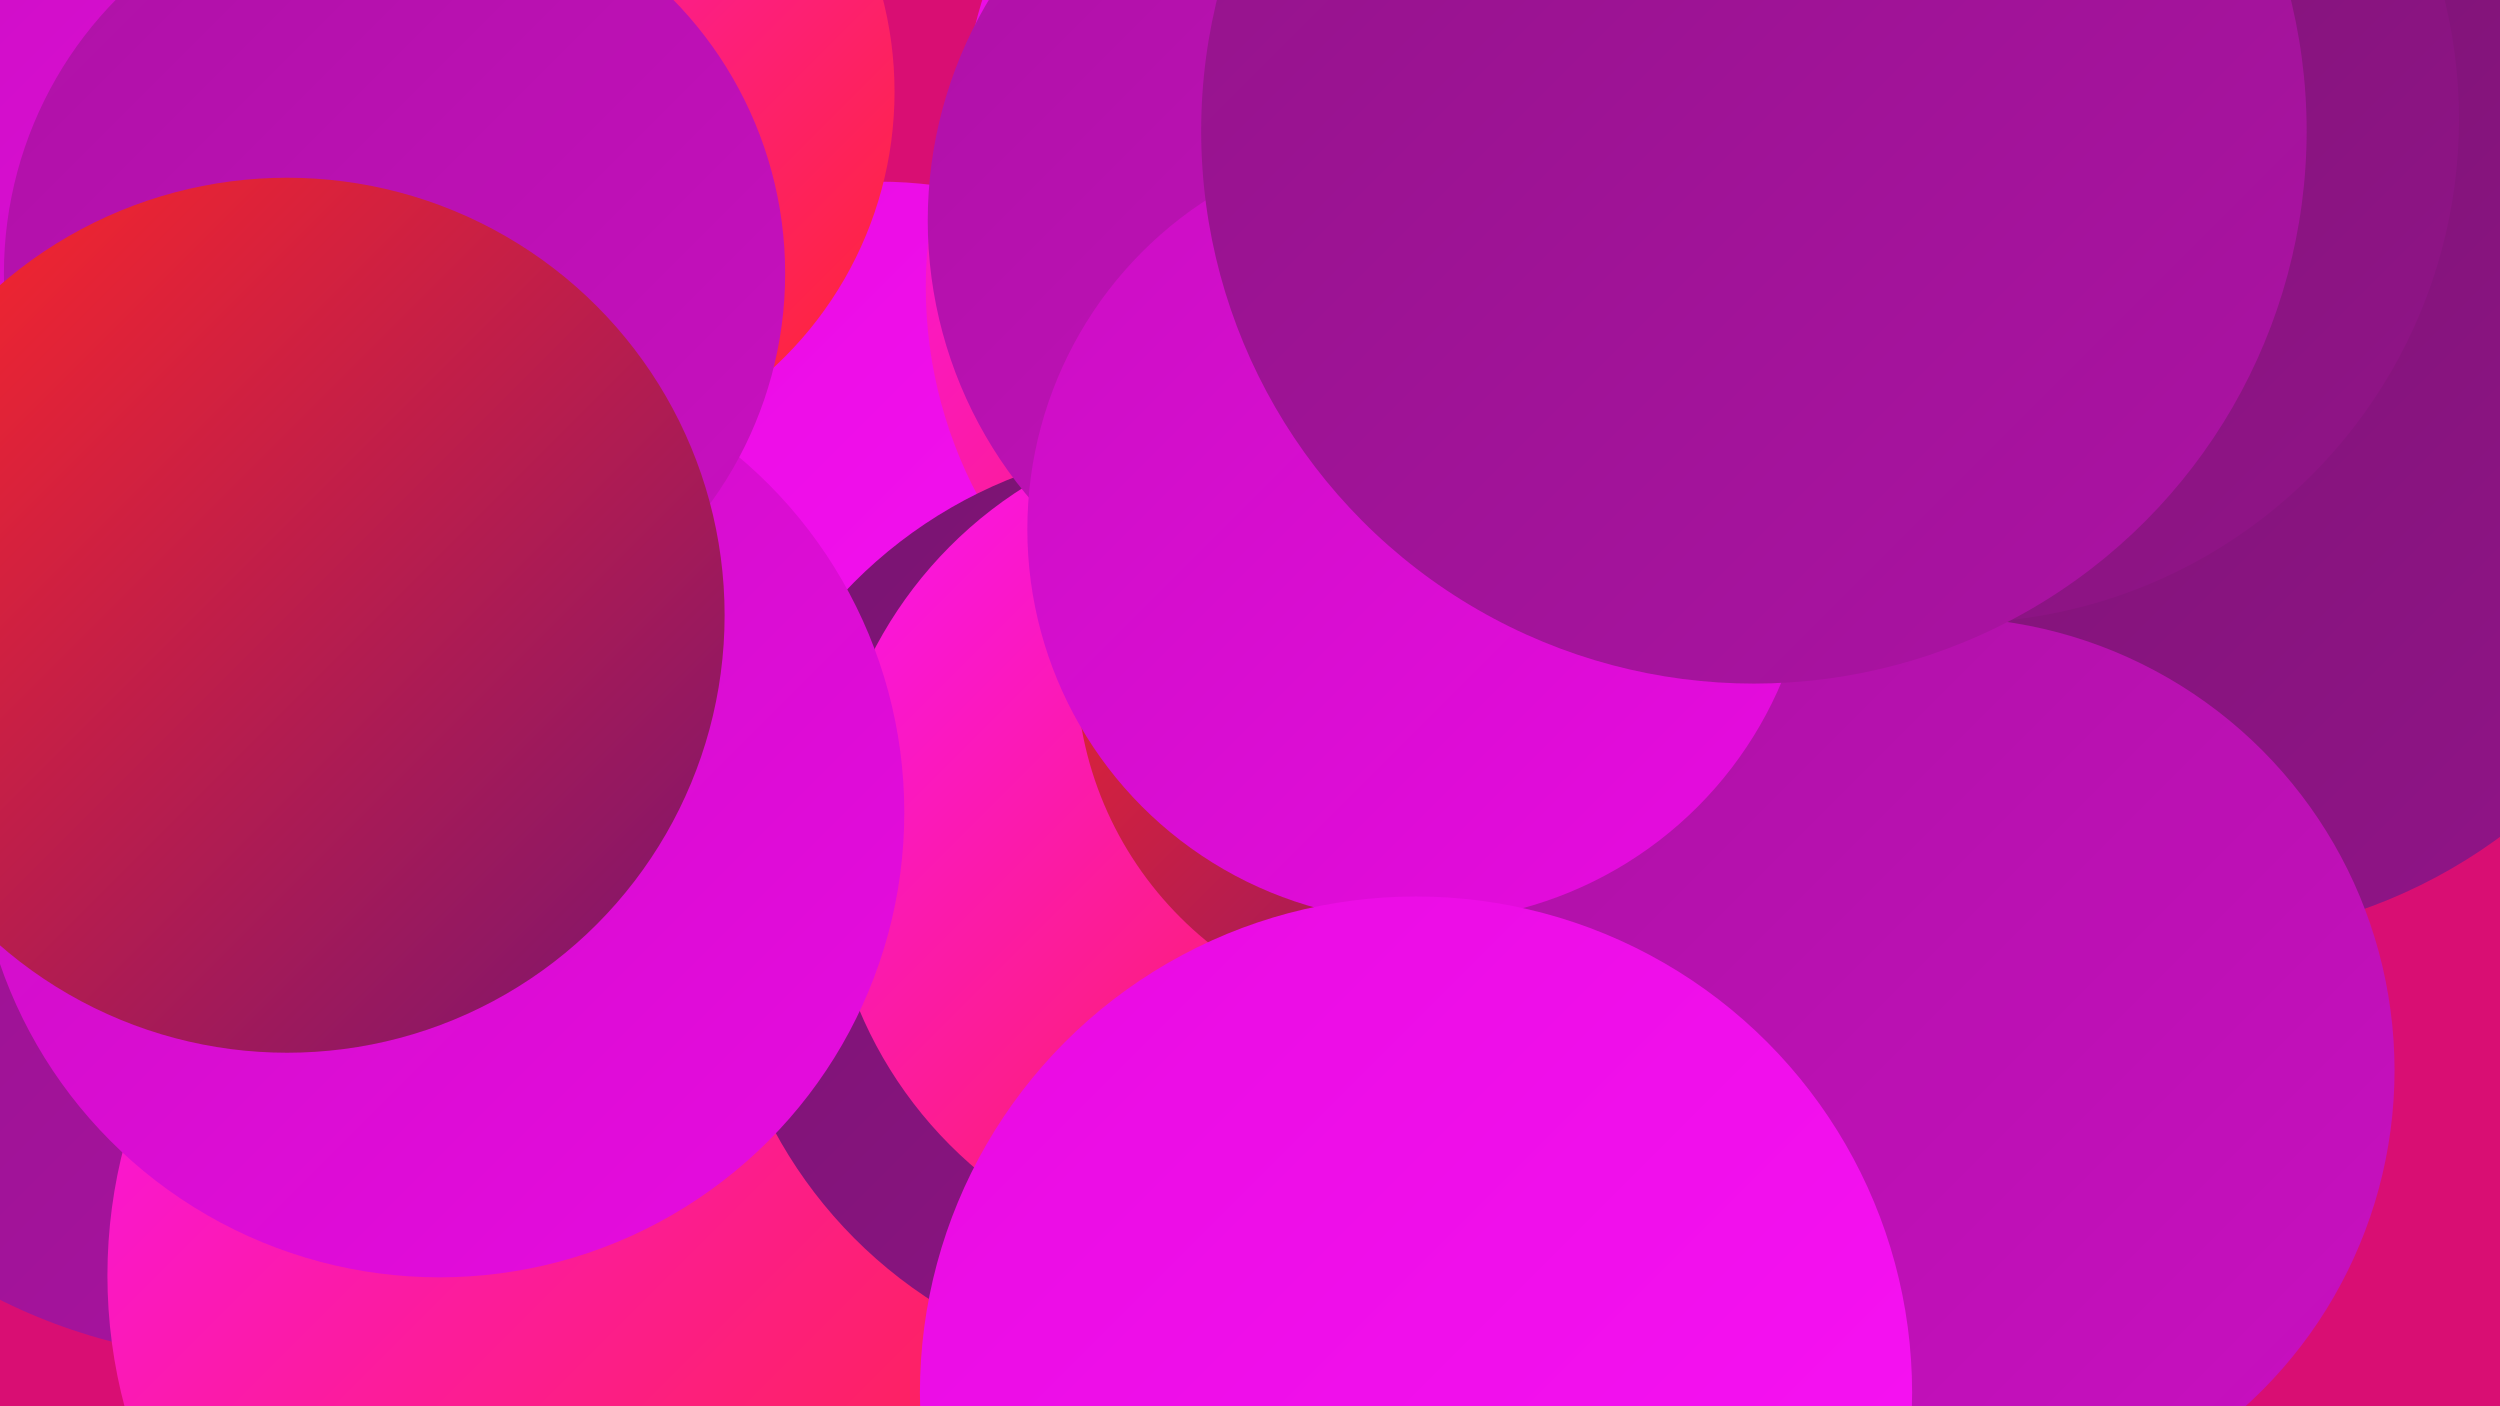
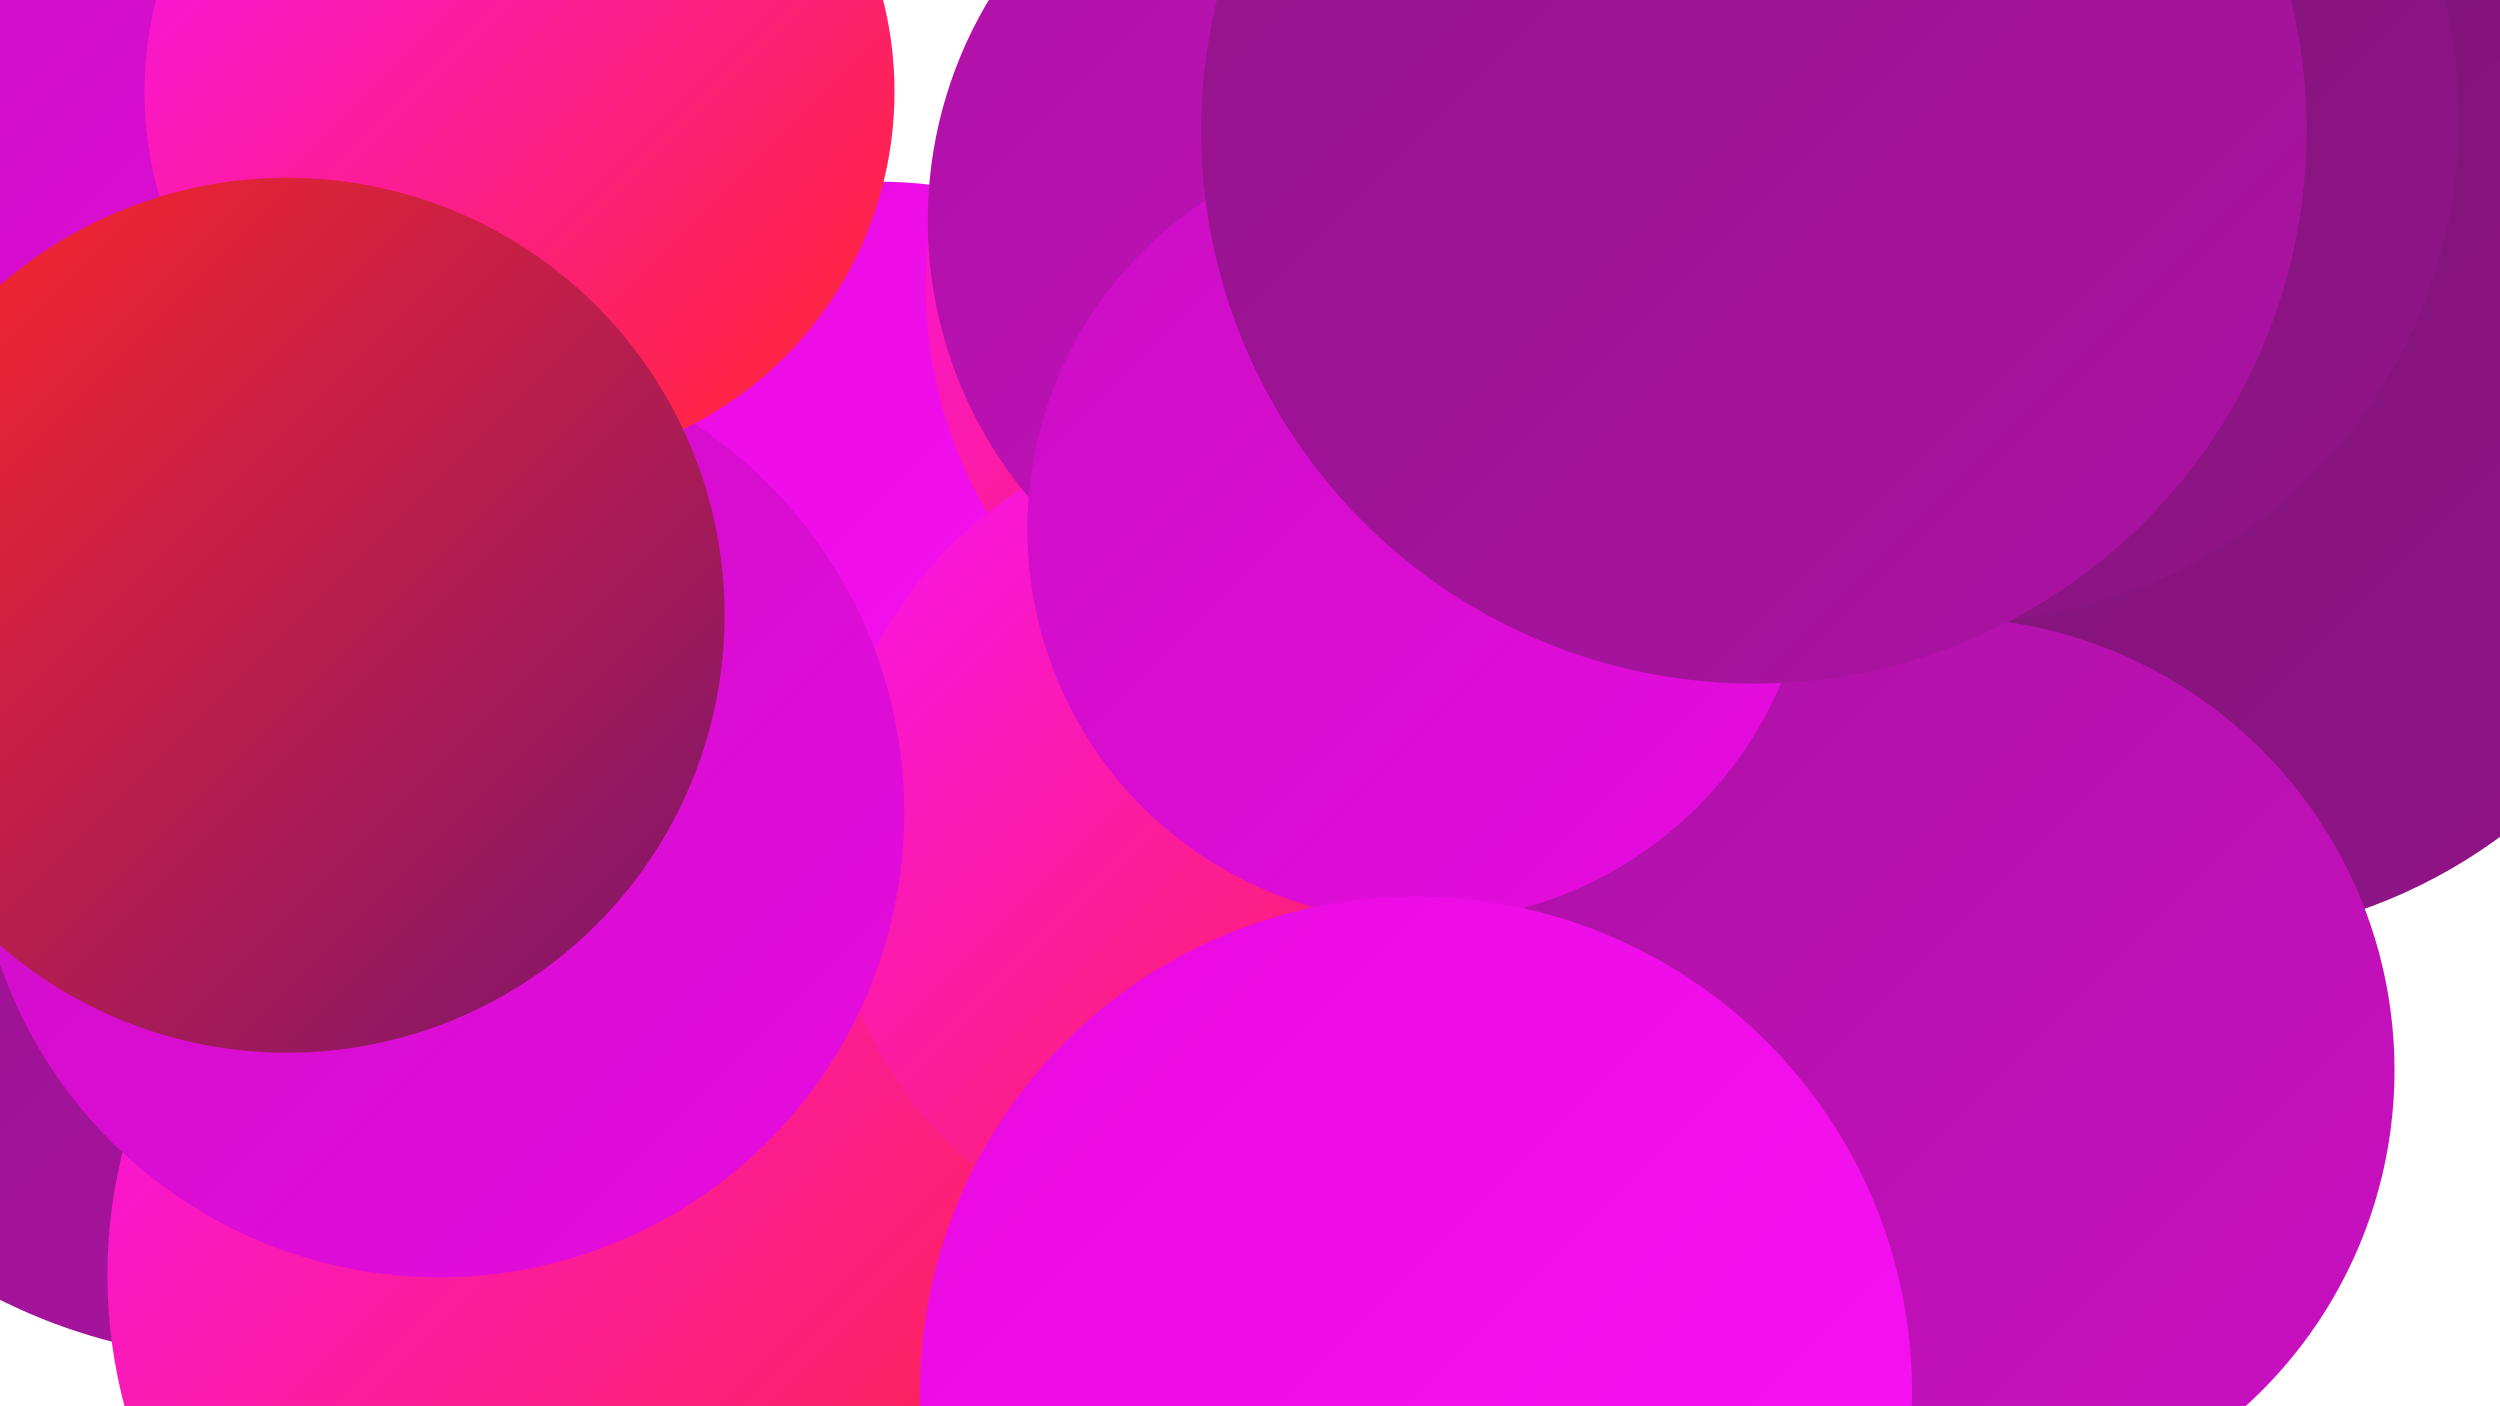
<svg xmlns="http://www.w3.org/2000/svg" width="1280" height="720">
  <defs>
    <linearGradient id="grad0" x1="0%" y1="0%" x2="100%" y2="100%">
      <stop offset="0%" style="stop-color:#781470;stop-opacity:1" />
      <stop offset="100%" style="stop-color:#921489;stop-opacity:1" />
    </linearGradient>
    <linearGradient id="grad1" x1="0%" y1="0%" x2="100%" y2="100%">
      <stop offset="0%" style="stop-color:#921489;stop-opacity:1" />
      <stop offset="100%" style="stop-color:#ad12a5;stop-opacity:1" />
    </linearGradient>
    <linearGradient id="grad2" x1="0%" y1="0%" x2="100%" y2="100%">
      <stop offset="0%" style="stop-color:#ad12a5;stop-opacity:1" />
      <stop offset="100%" style="stop-color:#ca0fc2;stop-opacity:1" />
    </linearGradient>
    <linearGradient id="grad3" x1="0%" y1="0%" x2="100%" y2="100%">
      <stop offset="0%" style="stop-color:#ca0fc2;stop-opacity:1" />
      <stop offset="100%" style="stop-color:#e80be1;stop-opacity:1" />
    </linearGradient>
    <linearGradient id="grad4" x1="0%" y1="0%" x2="100%" y2="100%">
      <stop offset="0%" style="stop-color:#e80be1;stop-opacity:1" />
      <stop offset="100%" style="stop-color:#f913f6;stop-opacity:1" />
    </linearGradient>
    <linearGradient id="grad5" x1="0%" y1="0%" x2="100%" y2="100%">
      <stop offset="0%" style="stop-color:#f913f6;stop-opacity:1" />
      <stop offset="100%" style="stop-color:#ff2727;stop-opacity:1" />
    </linearGradient>
    <linearGradient id="grad6" x1="0%" y1="0%" x2="100%" y2="100%">
      <stop offset="0%" style="stop-color:#ff2727;stop-opacity:1" />
      <stop offset="100%" style="stop-color:#781470;stop-opacity:1" />
    </linearGradient>
  </defs>
-   <rect width="1280" height="720" fill="#d90e73" />
  <circle cx="129" cy="408" r="288" fill="url(#grad1)" />
  <circle cx="450" cy="311" r="218" fill="url(#grad4)" />
  <circle cx="702" cy="147" r="228" fill="url(#grad5)" />
  <circle cx="316" cy="653" r="261" fill="url(#grad5)" />
-   <circle cx="687" cy="58" r="193" fill="url(#grad4)" />
-   <circle cx="606" cy="466" r="238" fill="url(#grad0)" />
  <circle cx="1120" cy="211" r="270" fill="url(#grad0)" />
  <circle cx="640" cy="433" r="217" fill="url(#grad5)" />
  <circle cx="695" cy="113" r="220" fill="url(#grad2)" />
-   <circle cx="733" cy="341" r="182" fill="url(#grad6)" />
  <circle cx="994" cy="548" r="232" fill="url(#grad2)" />
  <circle cx="727" cy="271" r="201" fill="url(#grad3)" />
  <circle cx="225" cy="416" r="238" fill="url(#grad3)" />
  <circle cx="113" cy="117" r="241" fill="url(#grad3)" />
  <circle cx="266" cy="47" r="192" fill="url(#grad5)" />
  <circle cx="1001" cy="61" r="258" fill="url(#grad0)" />
-   <circle cx="202" cy="140" r="200" fill="url(#grad2)" />
  <circle cx="725" cy="713" r="254" fill="url(#grad4)" />
  <circle cx="147" cy="315" r="224" fill="url(#grad6)" />
  <circle cx="898" cy="67" r="283" fill="url(#grad1)" />
</svg>